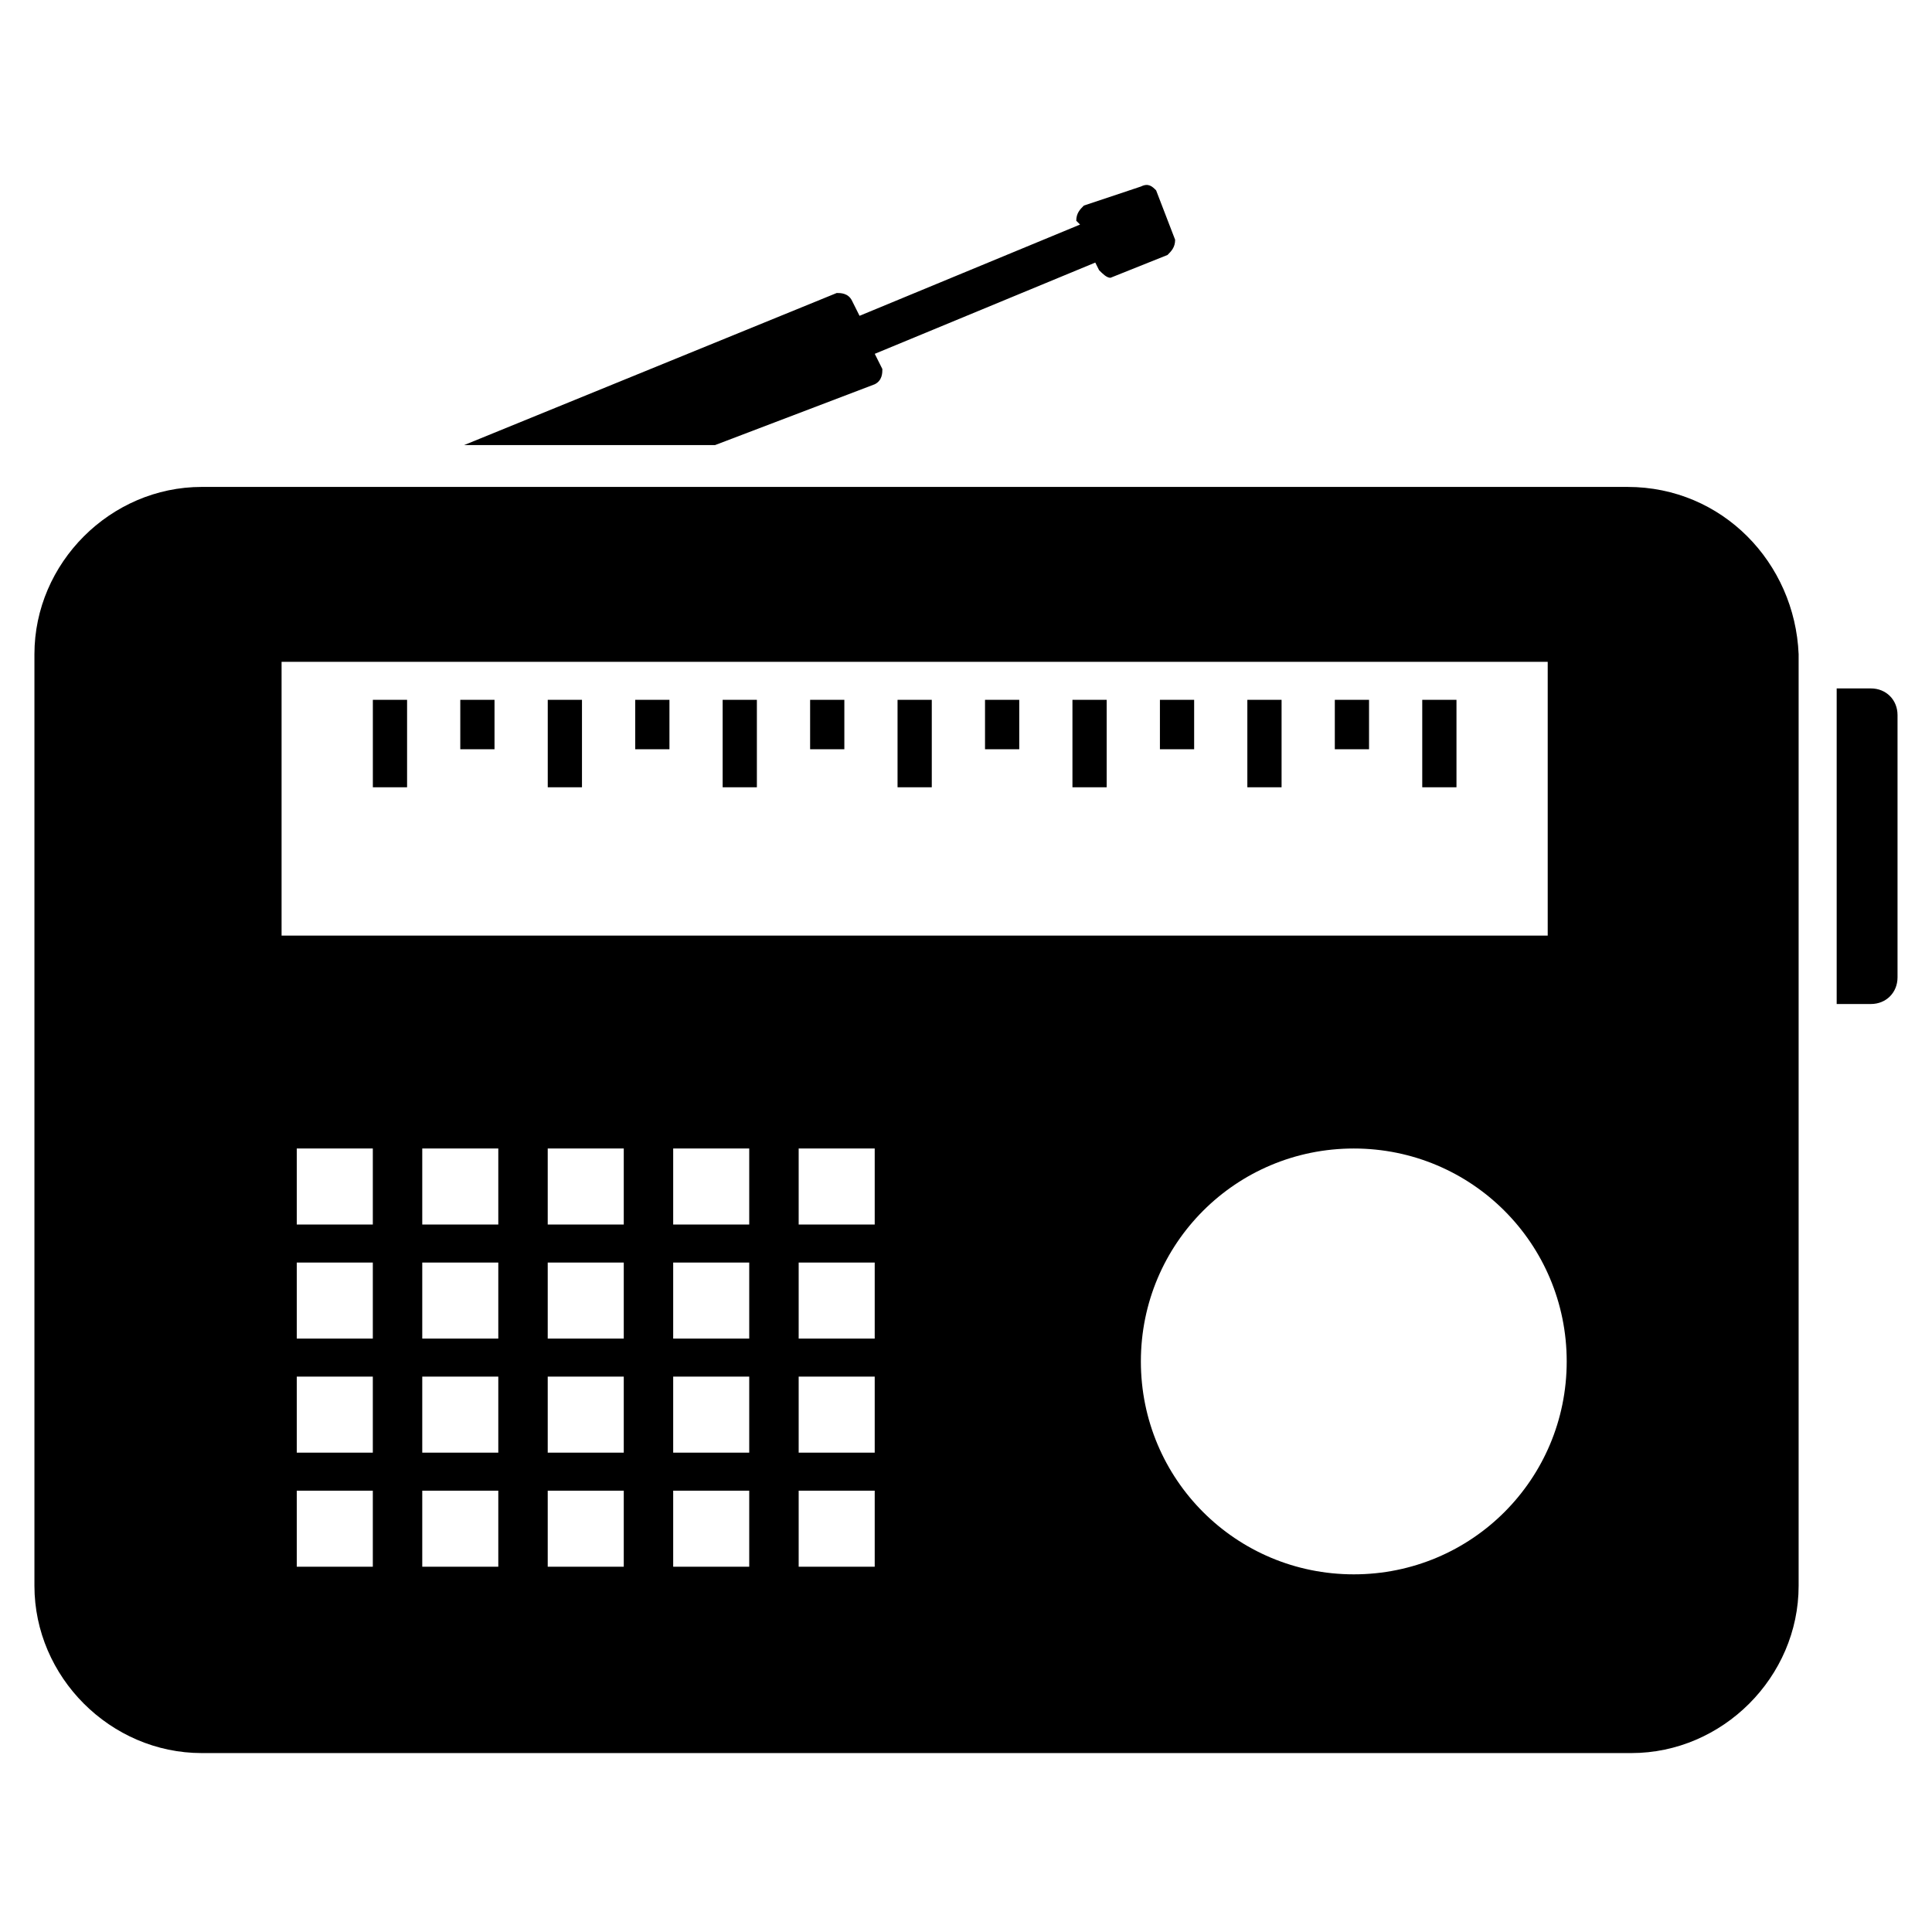
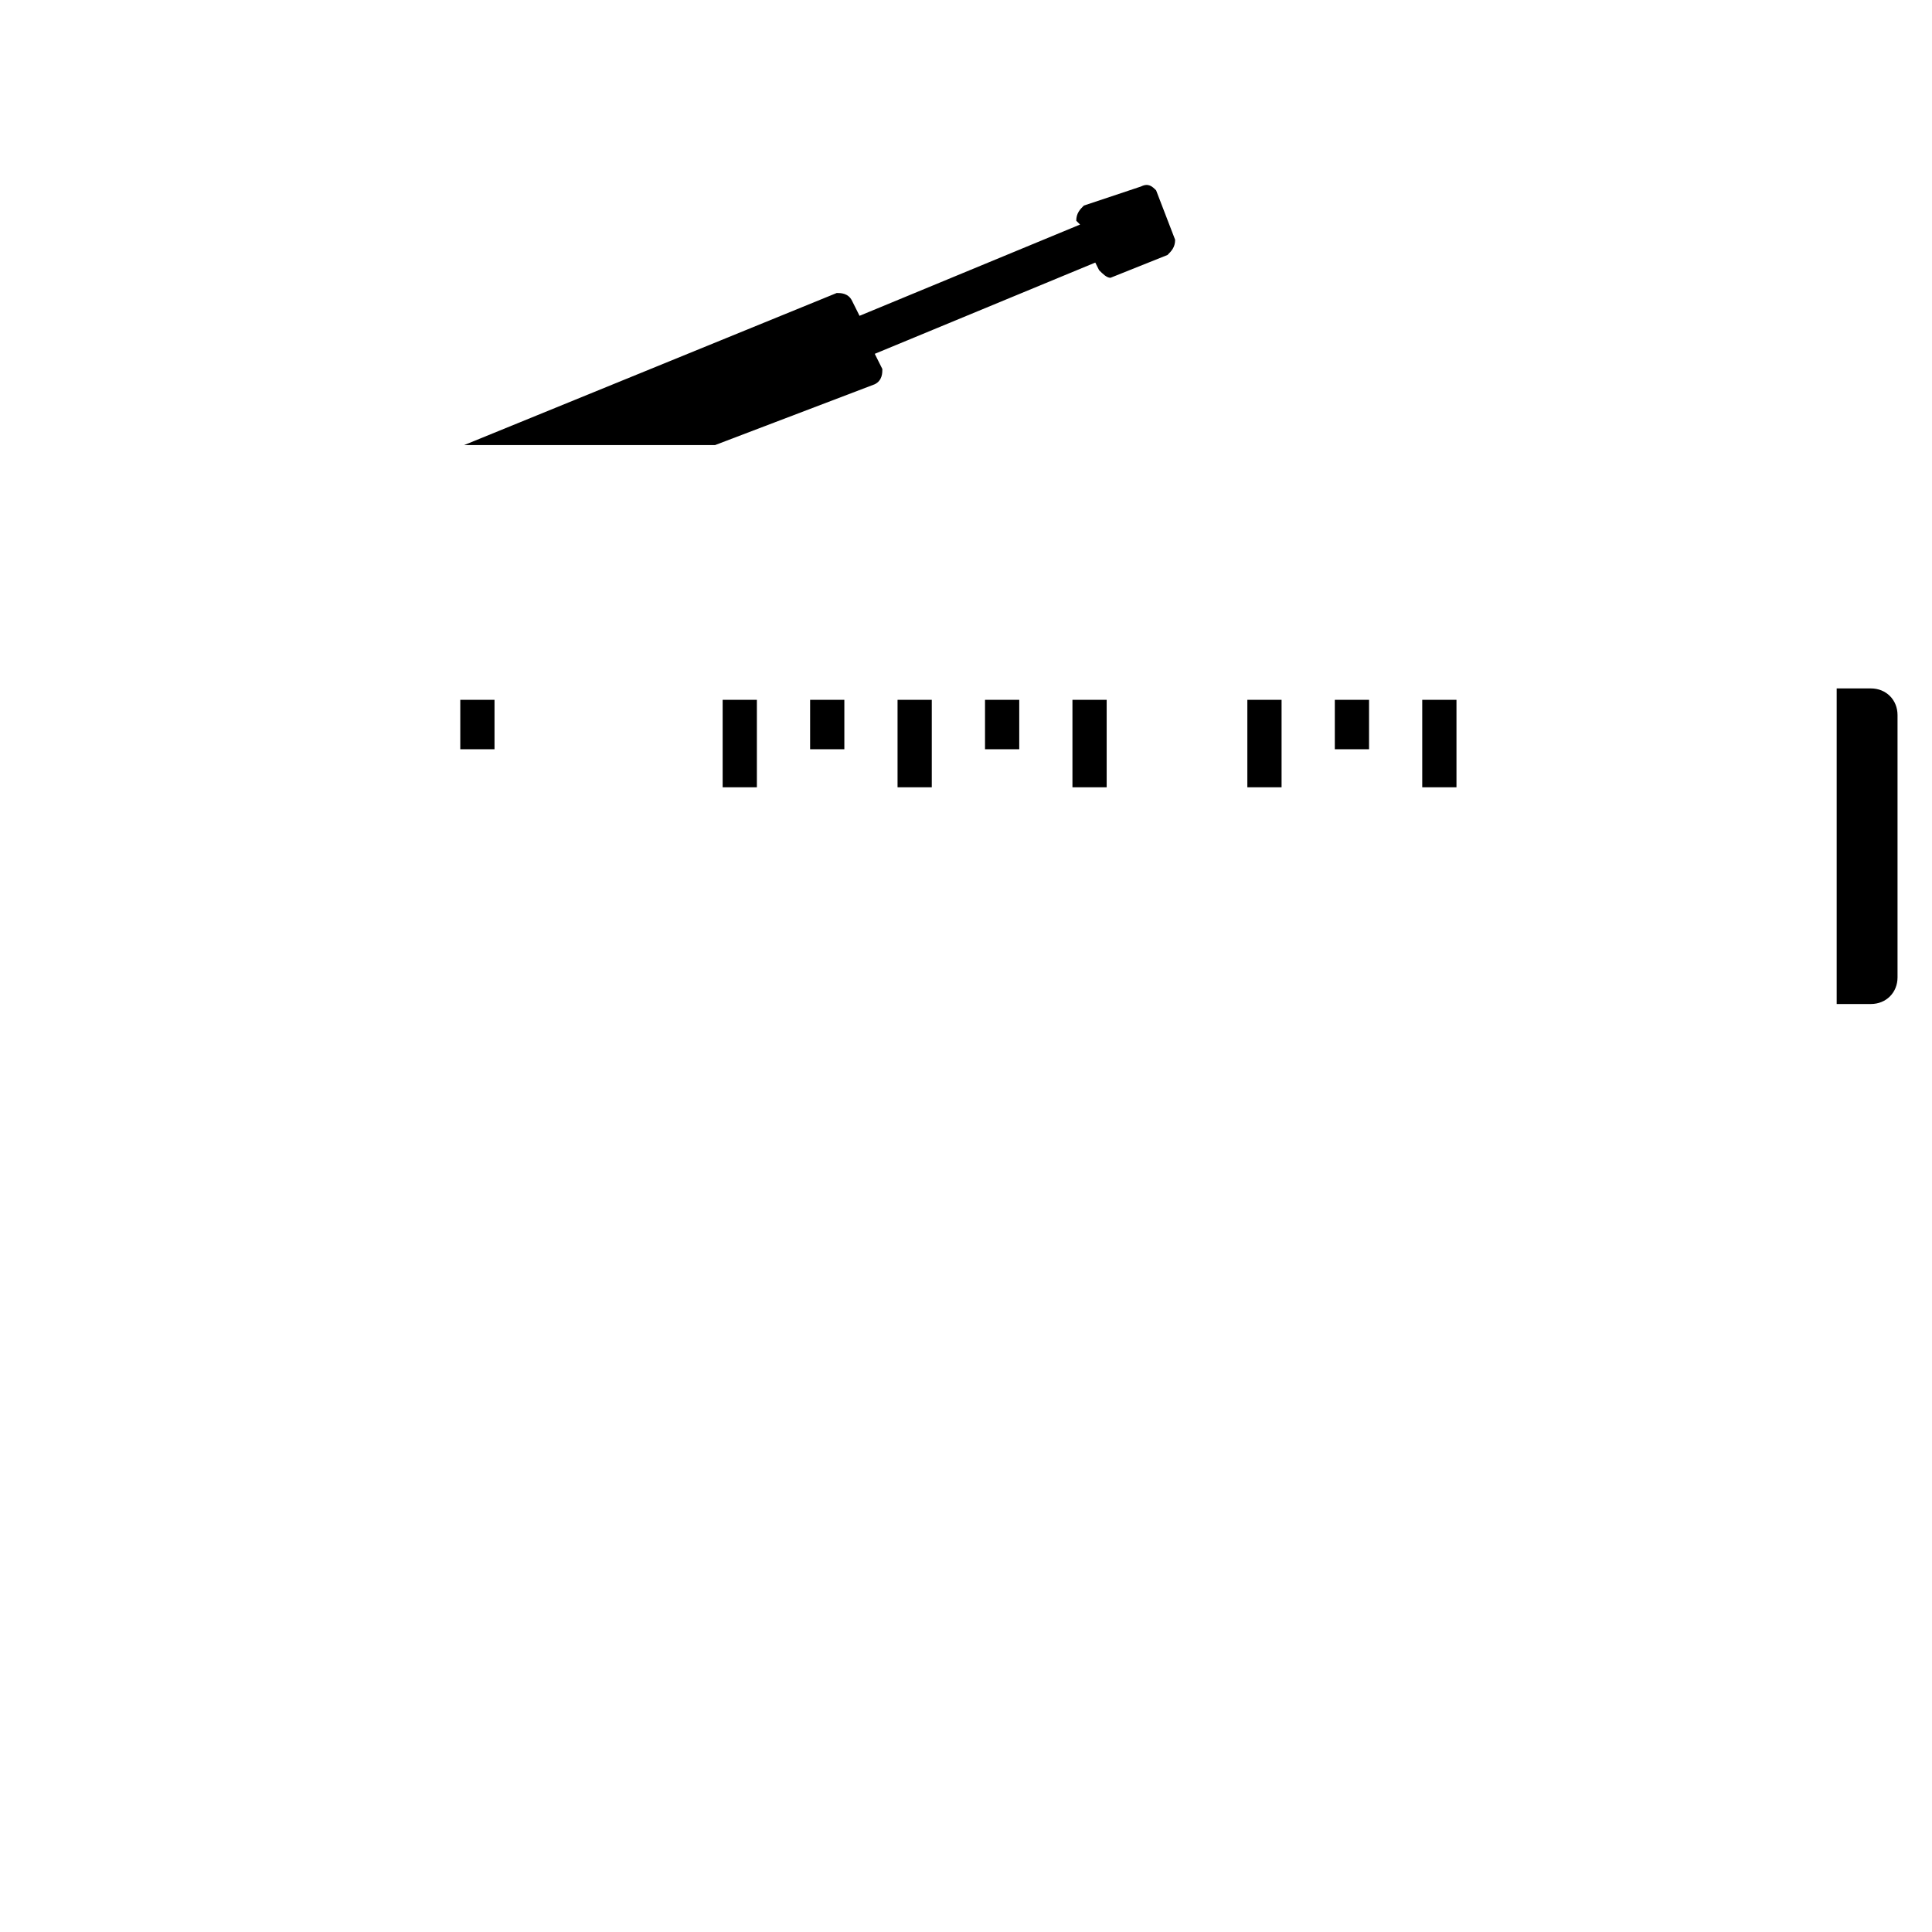
<svg xmlns="http://www.w3.org/2000/svg" fill="#000000" width="800px" height="800px" version="1.1" viewBox="144 144 512 512">
  <g>
    <path d="m639.81 326.44h-9.07v83.633h9.07c4.031 0 7.055-3.023 7.055-7.055v-69.527c-0.004-4.027-3.023-7.051-7.055-7.051z" />
    <path d="m375.82 245.83c2.016-1.008 2.016-3.023 2.016-4.031l-2.016-4.031 58.441-24.184 1.008 2.016c1.008 1.008 2.016 2.016 3.023 2.016l15.113-6.047c1.008-1.008 2.016-2.016 2.016-4.031l-5.039-13.098c-1.008-1.008-2.016-2.016-4.031-1.008l-15.113 5.043c-1.008 1.008-2.016 2.016-2.016 4.031l1.008 1.004-58.441 24.184-2.016-4.031c-1.008-2.016-3.023-2.016-4.031-2.016l-98.746 40.305h66.504z" />
-     <path d="m242.81 329.46h9.07v23.176h-9.07z" />
    <path d="m265.98 329.46h9.07v13.098h-9.07z" />
-     <path d="m289.16 329.46h9.07v23.176h-9.07z" />
-     <path d="m312.34 329.46h9.07v13.098h-9.07z" />
    <path d="m335.51 329.46h9.07v23.176h-9.07z" />
    <path d="m358.69 329.46h9.07v13.098h-9.07z" />
    <path d="m381.86 329.46h9.07v23.176h-9.07z" />
    <path d="m405.04 329.46h9.07v13.098h-9.07z" />
    <path d="m428.21 329.46h9.07v23.176h-9.07z" />
-     <path d="m451.39 329.46h9.07v13.098h-9.07z" />
    <path d="m474.56 329.46h9.07v23.176h-9.07z" />
    <path d="m497.74 329.46h9.07v13.098h-9.07z" />
    <path d="m520.91 329.46h9.07v23.176h-9.07z" />
-     <path d="m575.32 273.04h-377.86c-24.184 0-44.336 20.152-44.336 44.336v246.87c0 24.184 20.152 44.336 44.336 44.336h378.86c24.184 0 44.336-20.152 44.336-44.336v-246.87c-1.008-24.184-20.152-44.336-45.344-44.336zm-356.7 46.352h335.54v72.547h-335.54zm24.18 239.81h-20.152v-20.152h20.152zm0-30.23h-20.152v-20.152h20.152zm0-30.227h-20.152v-20.152h20.152zm0-30.23h-20.152v-20.152h20.152zm33.254 90.688h-20.152v-20.152h20.152zm0-30.23h-20.152v-20.152h20.152zm0-30.227h-20.152v-20.152h20.152zm0-30.23h-20.152v-20.152h20.152zm33.25 90.688h-20.152v-20.152h20.152zm0-30.23h-20.152v-20.152h20.152zm0-30.227h-20.152v-20.152h20.152zm0-30.23h-20.152v-20.152h20.152zm33.25 90.688h-20.152v-20.152h20.152zm0-30.23h-20.152v-20.152h20.152zm0-30.227h-20.152v-20.152h20.152zm0-30.23h-20.152v-20.152h20.152zm33.254 90.688h-20.152v-20.152h20.152zm0-30.23h-20.152v-20.152h20.152zm0-30.227h-20.152v-20.152h20.152zm0-30.23h-20.152v-20.152h20.152zm126.96 92.703c-31.234 0-56.426-25.191-56.426-56.426s25.191-56.426 56.426-56.426 56.426 25.191 56.426 56.426-25.191 56.426-56.426 56.426z" />
  </g>
</svg>